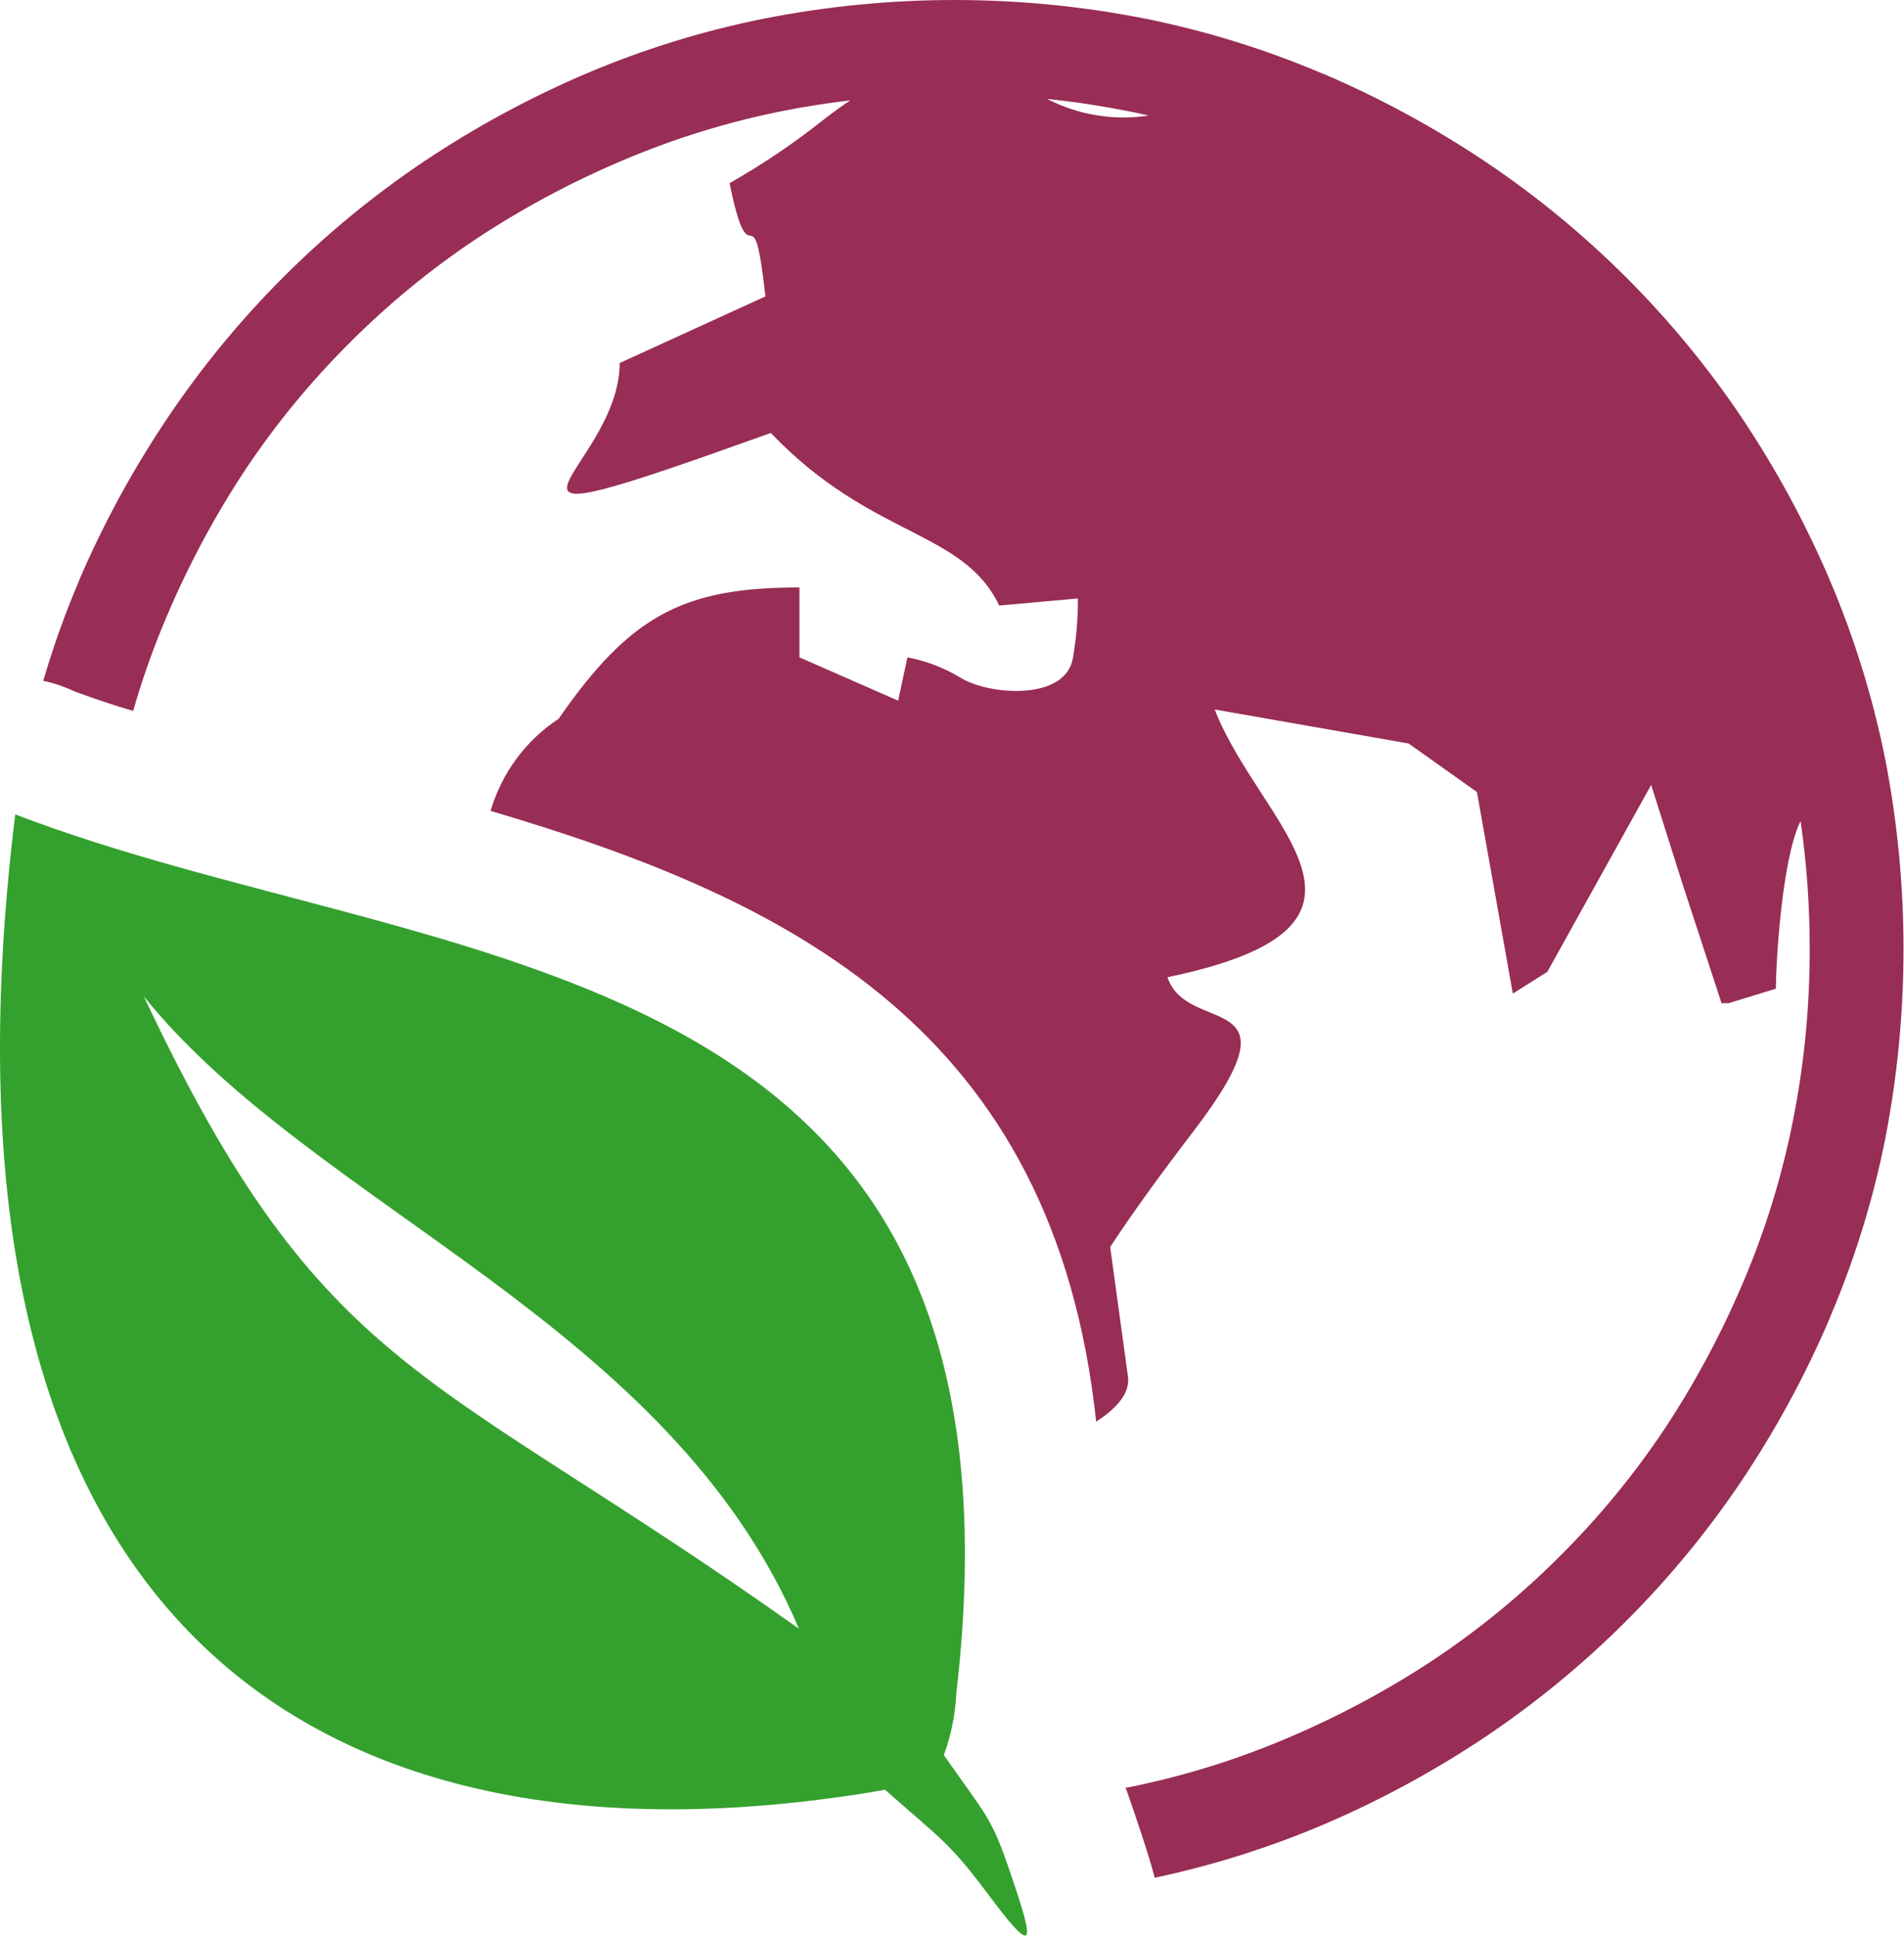
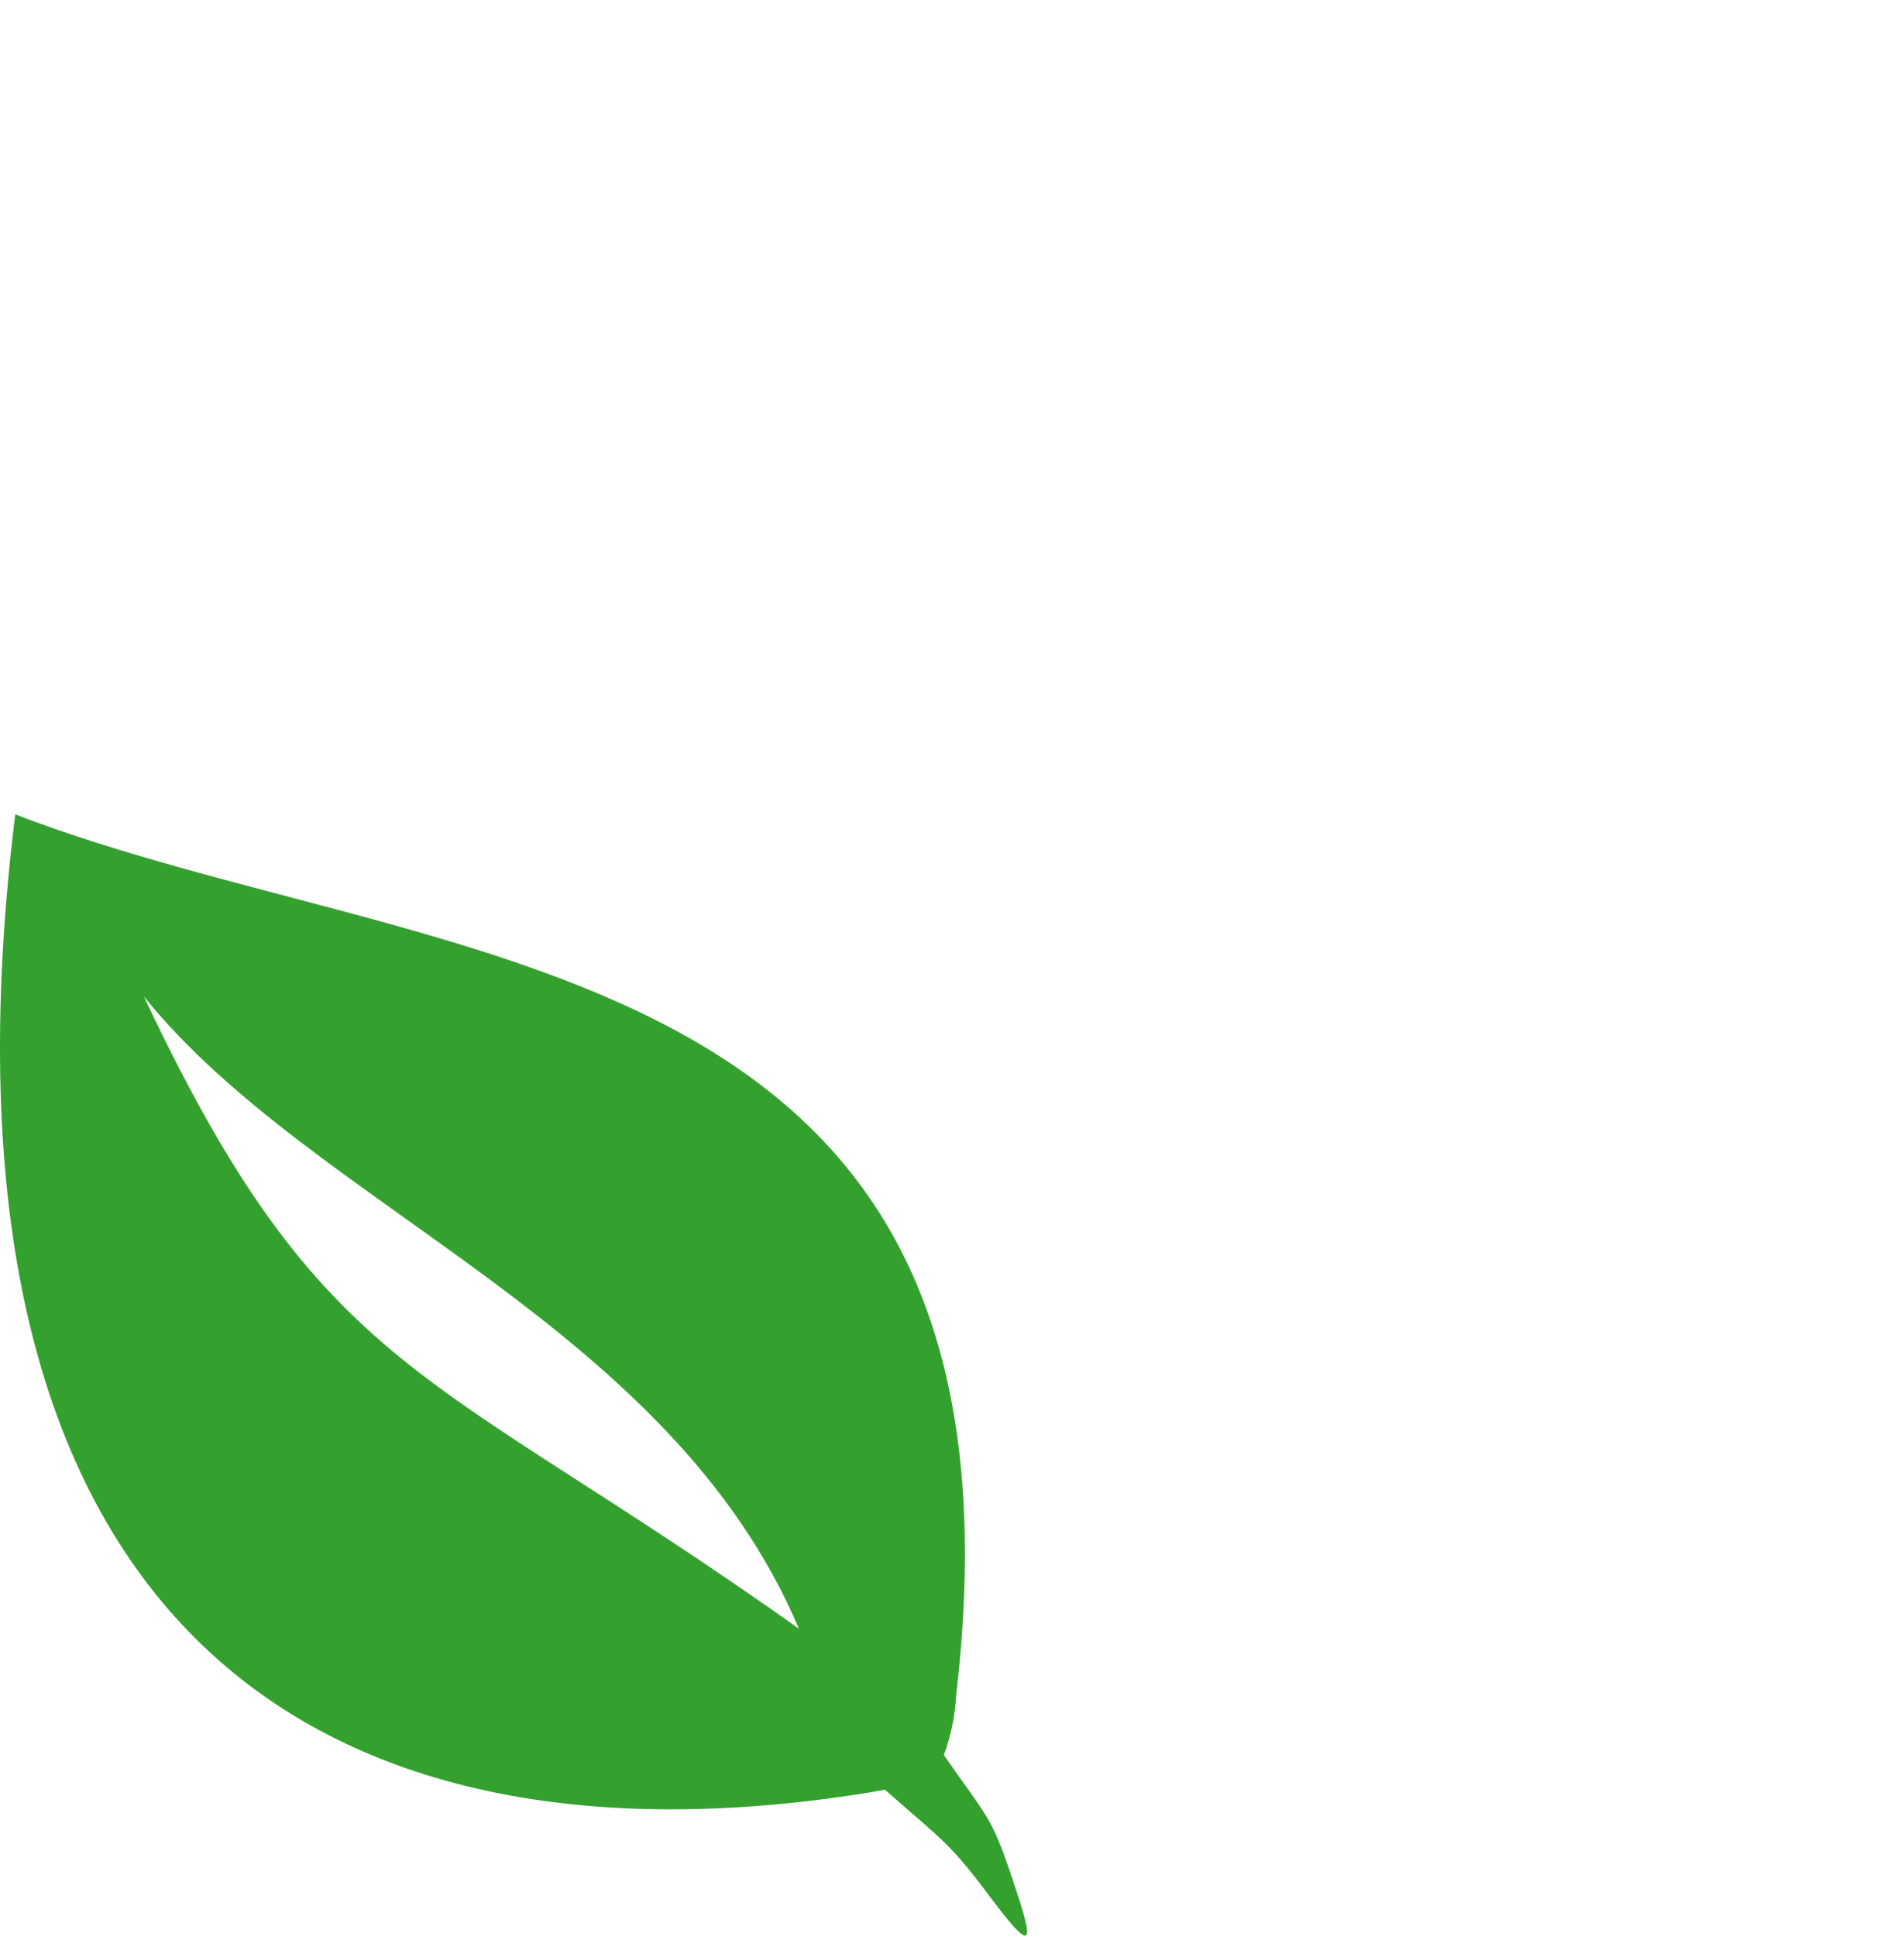
<svg xmlns="http://www.w3.org/2000/svg" width="120" height="122" viewBox="0 0 120 122" fill="none">
-   <path d="M53.541 6.329C52.112 6.498 50.703 6.716 49.314 6.994C45.839 7.687 42.445 8.738 39.185 10.129C35.961 11.495 32.869 13.156 29.949 15.089C27.095 16.998 24.436 19.185 22.013 21.617C19.58 24.041 17.394 26.699 15.485 29.553C13.552 32.474 11.891 35.565 10.525 38.79L10.465 38.928C9.655 40.835 8.962 42.79 8.392 44.782C7.112 44.415 5.921 43.998 4.711 43.561C4.079 43.258 3.413 43.031 2.727 42.887C3.347 40.761 4.092 38.674 4.959 36.637L5.019 36.478C6.554 32.917 8.418 29.506 10.584 26.29C14.856 19.941 20.317 14.48 26.666 10.208C29.883 8.052 33.294 6.199 36.854 4.673C40.494 3.12 44.283 1.946 48.163 1.171C56.087 -0.39 64.238 -0.39 72.162 1.171C75.982 1.94 79.714 3.093 83.302 4.613L83.461 4.673C87.021 6.199 90.432 8.052 93.65 10.208C100.009 14.477 105.48 19.938 109.761 26.29C111.917 29.507 113.77 32.918 115.296 36.478C116.849 40.115 118.026 43.901 118.808 47.778C120.356 55.706 120.356 63.858 118.808 71.786C118.042 75.611 116.885 79.347 115.356 82.936L115.296 83.095C113.77 86.655 111.917 90.066 109.761 93.284C105.489 99.632 100.028 105.093 93.679 109.365C90.462 111.521 87.051 113.375 83.491 114.901C80.037 116.372 76.449 117.505 72.777 118.284C72.549 117.411 72.261 116.498 71.933 115.506C71.537 114.296 71.209 113.373 70.941 112.599H71.06C74.536 111.907 77.93 110.857 81.189 109.464C84.414 108.098 87.505 106.437 90.425 104.504C93.28 102.595 95.938 100.409 98.362 97.976C100.794 95.552 102.981 92.894 104.89 90.04C106.823 87.12 108.483 84.028 109.85 80.803L109.91 80.665C111.272 77.448 112.302 74.1 112.985 70.674C113.704 67.095 114.063 63.453 114.056 59.801C114.062 57.096 113.869 54.394 113.481 51.716C112.281 54.137 111.923 60.833 111.923 62.282L108.947 63.194H108.501L106.001 55.556L104.066 49.444L97.519 61.22L95.346 62.589L93.084 49.891L88.779 46.835L76.556 44.692C79.404 52.053 89.304 58.294 73.58 61.557C74.84 65.347 82.221 62.103 75.227 71.25C72.998 74.16 71.246 76.594 69.969 78.552L71.09 86.716C71.209 87.619 70.604 88.552 69.175 89.494L69.086 89.553C66.437 64.782 49.711 56.627 30.922 51.081C31.616 48.699 33.135 46.642 35.207 45.278C39.731 38.76 43.064 37.004 50.386 37.004V41.409L56.606 44.137L57.191 41.409C58.354 41.629 59.469 42.052 60.485 42.659C62.241 43.79 67.142 44.196 67.618 41.458C67.835 40.217 67.942 38.959 67.935 37.698L62.975 38.145C60.683 33.353 54.929 33.919 48.58 27.272C27.102 34.99 39.056 29.762 39.056 22.867L48.243 18.671C47.419 11.419 47.33 18.115 45.981 11.538C48.066 10.354 50.056 9.011 51.933 7.52C52.519 7.063 53.074 6.667 53.58 6.329H53.541ZM72.39 7.282C71.953 7.173 71.507 7.083 71.06 6.994C69.404 6.667 67.707 6.409 65.991 6.23C67.96 7.245 70.199 7.613 72.39 7.282Z" fill="#982D55" />
  <path fill-rule="evenodd" clip-rule="evenodd" d="M59.493 110.565C62.3 114.593 62.469 114.395 63.749 118.184C65.029 121.974 65.455 123.571 62.548 119.682C59.83 116.052 59.572 116.081 55.773 112.738L54.89 112.897C19.662 118.621 -5.289 102.014 0.961 51.3C27.548 61.508 65.842 59.048 60.267 106.726C60.202 108.038 59.937 109.333 59.483 110.565H59.493ZM50.366 102.629C42.201 83.333 19.81 76.101 9.066 62.768C20.435 86.905 27.102 86.081 50.356 102.599L50.366 102.629Z" fill="#34A12E" />
</svg>